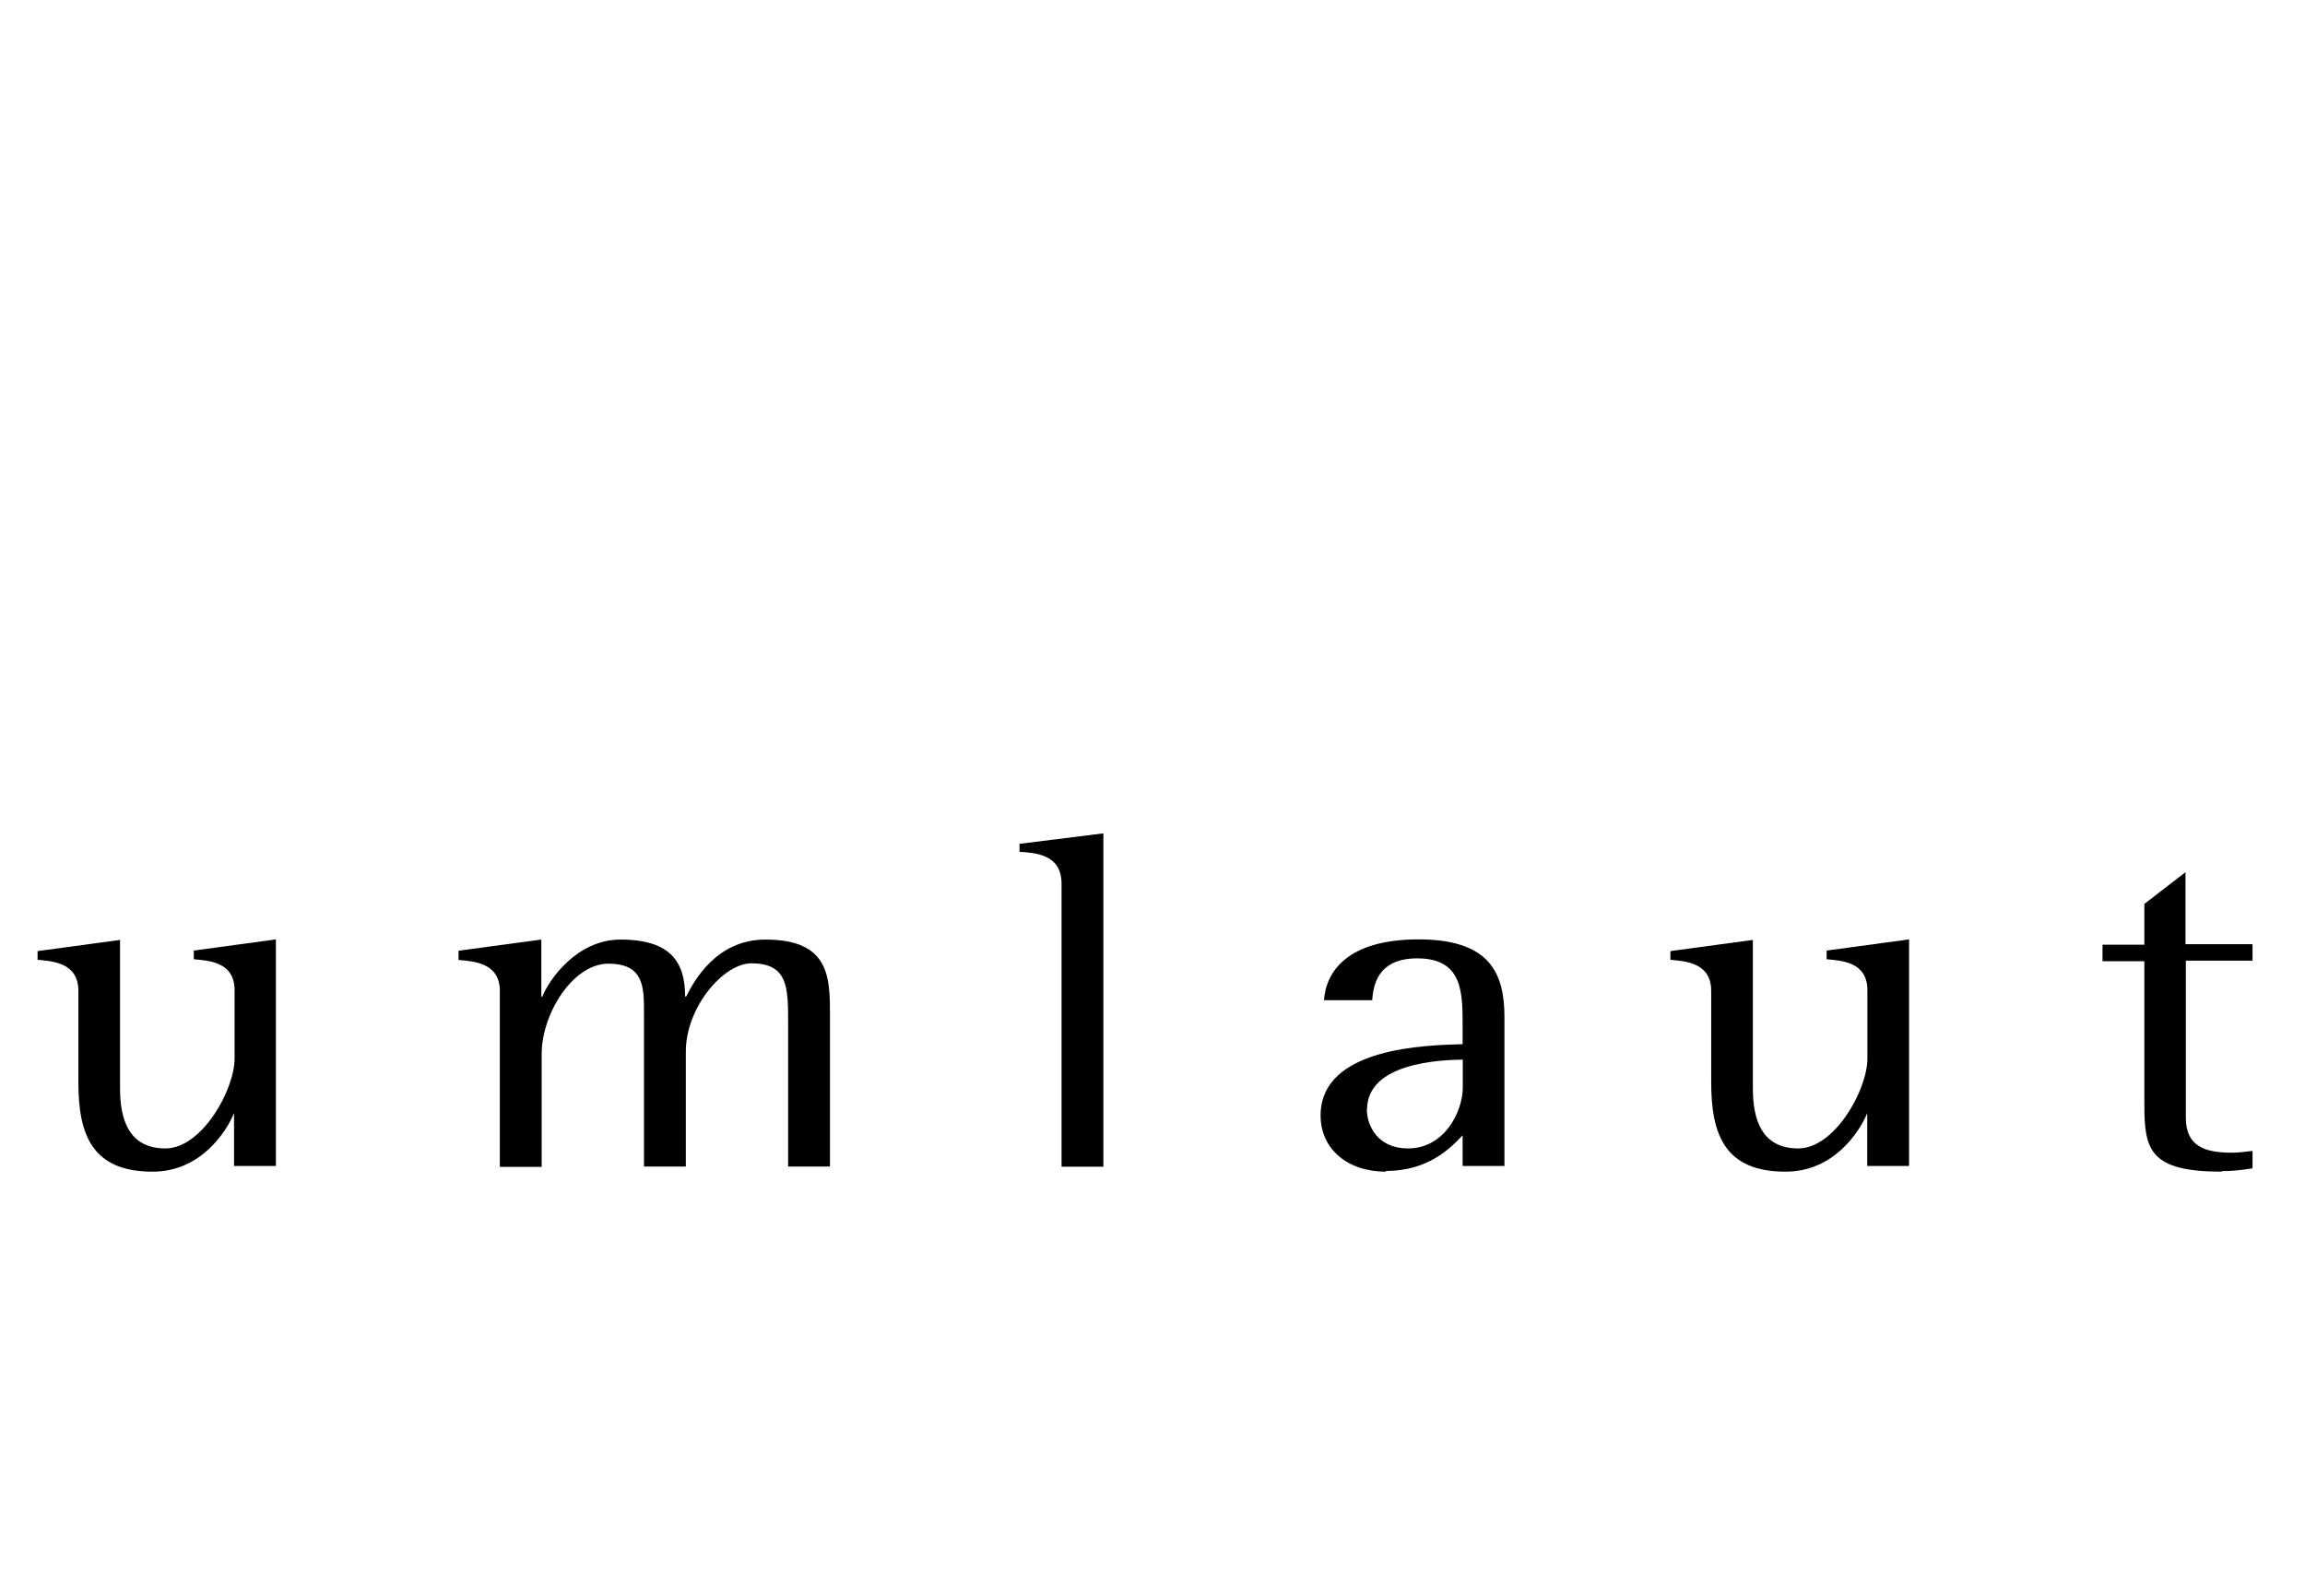
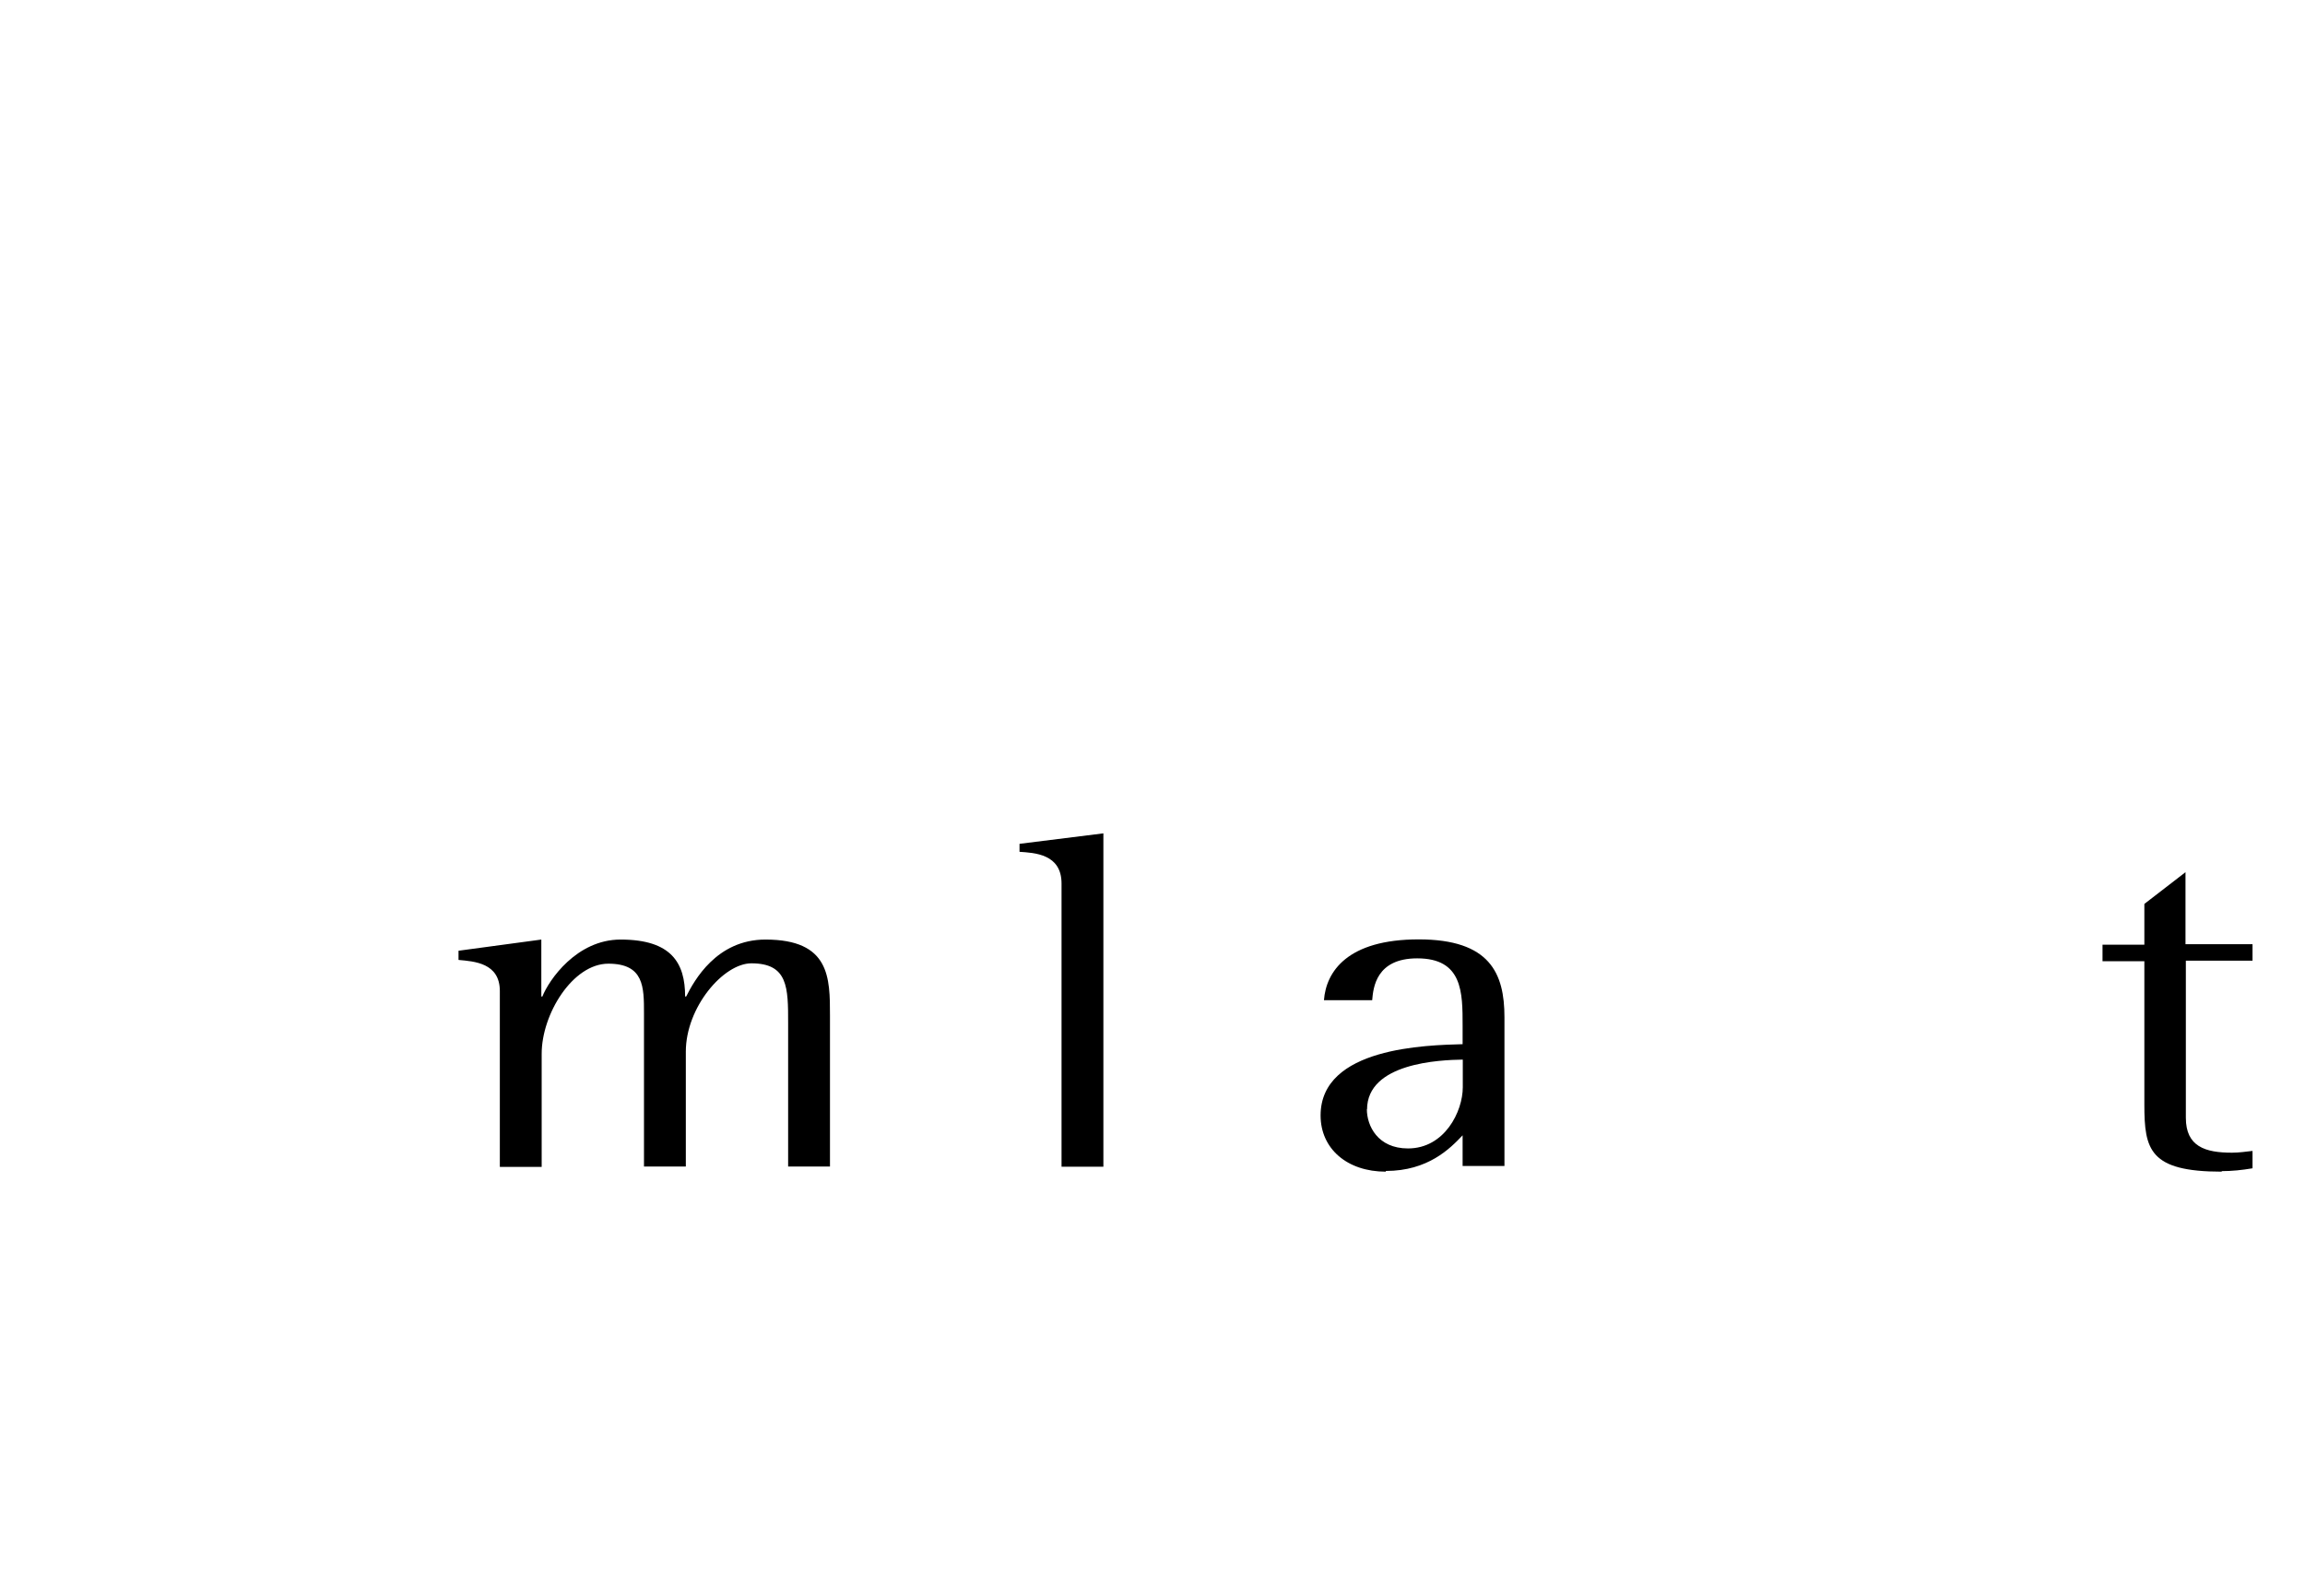
<svg xmlns="http://www.w3.org/2000/svg" id="_レイヤー_2" viewBox="0 0 130 90">
  <defs>
    <style>.cls-1{fill:none;}</style>
  </defs>
  <g id="_レイヤー_2-2">
    <rect class="cls-1" width="130" height="90" />
-     <path d="M13.18,62.83c-.41.96-1.83,3.25-4.57,3.25-3.41,0-4.19-2.07-4.19-5.04v-5.16c0-1.58-1.44-1.67-2.3-1.75v-.49l4.65-.63v8.37c0,1.75.49,3.39,2.56,3.39s3.9-3.33,3.9-5.06v-3.86c0-1.58-1.4-1.67-2.3-1.75v-.49l4.63-.63v12.78h-2.36v-2.95h-.06.02Z" />
    <path d="M25.86,54.11v-.49l4.67-.63v3.21h.06c.37-.93,1.93-3.21,4.41-3.21,2.87,0,3.64,1.32,3.64,3.21h.06c.45-.89,1.71-3.21,4.47-3.21,3.64,0,3.64,2.15,3.64,4.29v8.51h-2.36v-8.09c0-1.99,0-3.37-2.07-3.37-1.58,0-3.7,2.48-3.7,4.98v6.48h-2.36v-8.66c0-1.46,0-2.78-2.01-2.78s-3.76,2.84-3.76,5.08v6.38h-2.36v-9.92c0-1.58-1.44-1.67-2.32-1.75l-.02-.04Z" />
    <path d="M57.5,48.04v-.45l4.73-.59v18.8h-2.36v-15.97c0-1.67-1.52-1.73-2.38-1.79Z" />
    <path d="M78.16,66.08c-2.19,0-3.68-1.3-3.68-3.17,0-3.86,6.01-3.96,8.01-4.02v-1.04c0-1.89,0-3.8-2.56-3.8-2.32,0-2.48,1.65-2.54,2.36h-2.72c.12-1.61,1.32-3.43,5.34-3.43s4.84,1.91,4.84,4.39v8.39h-2.36v-1.73c-.71.75-1.95,2.01-4.33,2.01v.04ZM77.09,62.56c0,.93.61,2.21,2.32,2.21,2.07,0,3.09-2.09,3.09-3.45v-1.56c-1.28.02-5.4.18-5.4,2.82v-.02Z" />
-     <path d="M105.29,62.83c-.41.96-1.83,3.25-4.59,3.25-3.41,0-4.19-2.07-4.19-5.04v-5.16c0-1.58-1.44-1.67-2.3-1.75v-.49l4.65-.63v8.37c0,1.75.49,3.39,2.56,3.39s3.9-3.33,3.9-5.06v-3.86c0-1.58-1.4-1.67-2.3-1.75v-.49l4.65-.63v12.78h-2.36v-2.95h-.06.02Z" />
    <path d="M125.31,66.08c-4.08,0-4.37-1.24-4.37-3.78v-8.09h-2.36v-.93h2.36v-2.3l2.32-1.79v4.06h3.78v.93h-3.76v8.86c0,1.63,1.1,1.97,2.6,1.97.41,0,.79-.06,1.16-.1v.98c-.59.1-1.16.16-1.75.16l.02.02Z" />
  </g>
</svg>